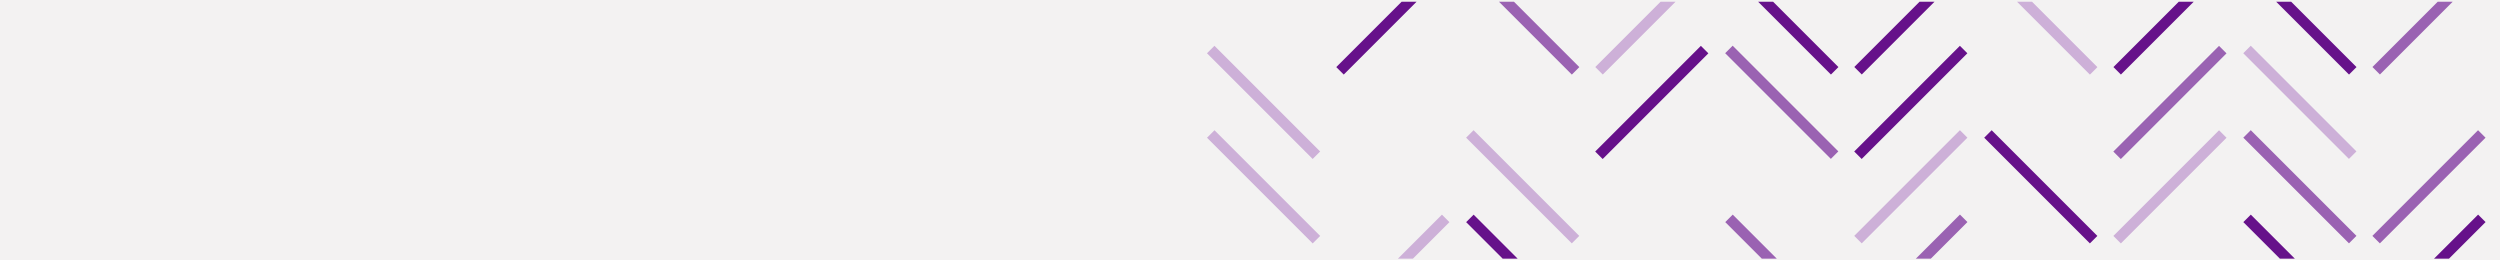
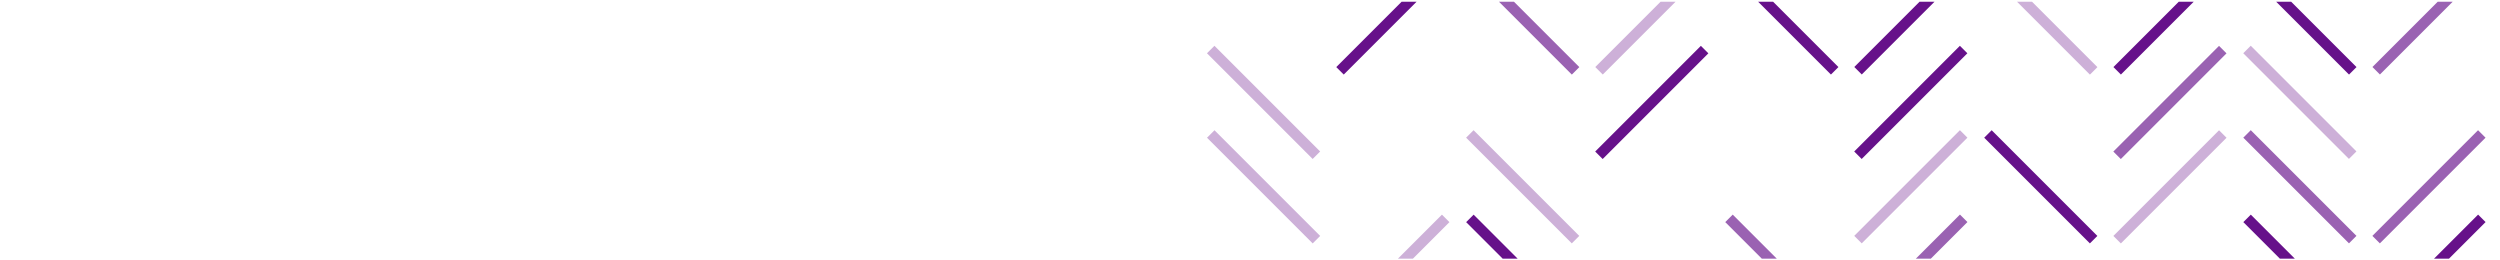
<svg xmlns="http://www.w3.org/2000/svg" xmlns:xlink="http://www.w3.org/1999/xlink" version="1.1" id="Layer_1" x="0px" y="0px" viewBox="0 0 1440 150" style="enable-background:new 0 0 1440 150;" xml:space="preserve">
  <style type="text/css">
	.st0{fill:#F3F2F2;}
	.st1{clip-path:url(#SVGID_00000066515716326504794780000002179269111683204740_);}
	.st2{fill:none;}
	.st3{fill:#66118A;}
	.st4{fill:#9A62B2;}
	.st5{fill:#CDB0D8;}
	.st6{fill:#8C4CA7;}
</style>
-   <rect class="st0" width="1440" height="150" />
  <g>
    <defs>
      <rect id="SVGID_1_" y="1" width="1440" height="148" />
    </defs>
    <clipPath id="SVGID_00000158727645165171516010000002938205791261915010_">
      <use xlink:href="#SVGID_1_" style="overflow:visible;" />
    </clipPath>
    <g style="clip-path:url(#SVGID_00000158727645165171516010000002938205791261915010_);">
      <rect x="724.7" y="-32.6" transform="matrix(-0.707 0.707 -0.707 -0.707 1249.765 -496.732)" class="st2" width="6.1" height="86.1" />
      <rect x="799.3" y="-32.6" transform="matrix(0.707 0.707 -0.707 0.707 242.41 -564.293)" class="st3" width="6.1" height="86.1" />
      <rect x="873.9" y="-32.6" transform="matrix(-0.707 0.707 -0.707 -0.707 1504.491 -602.244)" class="st4" width="6.1" height="86.1" />
      <rect x="873.9" y="16.1" transform="matrix(-0.707 0.707 -0.707 -0.707 1538.873 -519.239)" class="st2" width="6.1" height="86.1" />
      <rect x="948.5" y="-32.6" transform="matrix(0.707 0.707 -0.707 0.707 286.114 -669.804)" class="st5" width="6.1" height="86.1" />
      <rect x="1023.1" y="-32.6" transform="matrix(-0.707 0.707 -0.707 -0.707 1759.218 -707.755)" class="st3" width="6.1" height="86.1" />
      <rect x="1097.7" y="-32.6" transform="matrix(0.707 0.707 -0.707 0.707 329.818 -775.315)" class="st3" width="6.1" height="86.1" />
      <rect x="1172.4" y="-32.6" transform="matrix(-0.707 0.707 -0.707 -0.707 2013.945 -813.266)" class="st5" width="6.1" height="86.1" />
      <rect x="1172.4" y="16.1" transform="matrix(-0.707 0.707 -0.707 -0.707 2048.326 -730.261)" class="st2" width="6.1" height="86.1" />
      <rect x="1247" y="-32.6" transform="matrix(0.707 0.707 -0.707 0.707 373.523 -880.826)" class="st3" width="6.1" height="86.1" />
      <rect x="1321.6" y="-32.6" transform="matrix(-0.707 0.707 -0.707 -0.707 2268.671 -918.777)" class="st3" width="6.1" height="86.1" />
      <rect x="1396.2" y="-32.6" transform="matrix(0.707 0.707 -0.707 0.707 417.227 -986.338)" class="st4" width="6.1" height="86.1" />
      <rect x="1396.2" y="16.1" transform="matrix(0.707 0.707 -0.707 0.707 451.608 -972.096)" class="st2" width="6.1" height="86.1" />
      <rect x="1470.8" y="-32.6" transform="matrix(-0.707 0.707 -0.707 -0.707 2523.398 -1024.289)" class="st4" width="6.1" height="86.1" />
      <rect x="1470.8" y="16.1" transform="matrix(-0.707 0.707 -0.707 -0.707 2557.78 -941.284)" class="st2" width="6.1" height="86.1" />
      <rect x="1470.8" y="64.7" transform="matrix(-0.707 0.707 -0.707 -0.707 2592.161 -858.279)" class="st2" width="6.1" height="86.1" />
      <rect x="1545.4" y="-32.6" transform="matrix(0.707 0.707 -0.707 0.707 460.931 -1091.849)" class="st5" width="6.1" height="86.1" />
-       <rect x="1620" y="-32.6" transform="matrix(-0.707 0.707 -0.707 -0.707 2778.125 -1129.8)" class="st3" width="6.1" height="86.1" />
      <rect x="1694.6" y="-32.6" transform="matrix(0.707 0.707 -0.707 0.707 504.635 -1197.36)" class="st3" width="6.1" height="86.1" />
      <rect x="724.7" y="16.1" transform="matrix(-0.707 0.707 -0.707 -0.707 1284.146 -413.728)" class="st5" width="6.1" height="86.1" />
      <rect x="799.3" y="16.1" transform="matrix(0.707 0.707 -0.707 0.707 276.792 -550.051)" class="st2" width="6.1" height="86.1" />
      <rect x="948.5" y="16.1" transform="matrix(0.707 0.707 -0.707 0.707 320.496 -655.563)" class="st3" width="6.1" height="86.1" />
-       <rect x="1023.1" y="16.1" transform="matrix(-0.707 0.707 -0.707 -0.707 1793.6 -624.75)" class="st4" width="6.1" height="86.1" />
      <rect x="948.5" y="64.7" transform="matrix(0.707 0.707 -0.707 0.707 354.878 -641.321)" class="st2" width="6.1" height="86.1" />
      <rect x="948.5" y="113.3" transform="matrix(0.707 0.707 -0.707 0.707 389.259 -627.08)" class="st2" width="6.1" height="86.1" />
      <rect x="1023.1" y="64.7" transform="matrix(-0.707 0.707 -0.707 -0.707 1827.981 -541.746)" class="st2" width="6.1" height="86.1" />
      <rect x="1097.7" y="16.1" transform="matrix(0.707 0.707 -0.707 0.707 364.2 -761.074)" class="st3" width="6.1" height="86.1" />
      <rect x="1247" y="16.1" transform="matrix(0.707 0.707 -0.707 0.707 407.904 -866.585)" class="st4" width="6.1" height="86.1" />
      <rect x="1321.6" y="16.1" transform="matrix(-0.707 0.707 -0.707 -0.707 2303.053 -835.773)" class="st5" width="6.1" height="86.1" />
      <rect x="1545.4" y="16.1" transform="matrix(0.707 0.707 -0.707 0.707 495.313 -1077.608)" class="st5" width="6.1" height="86.1" />
      <rect x="1620" y="16.1" transform="matrix(-0.707 0.707 -0.707 -0.707 2812.506 -1046.795)" class="st6" width="6.1" height="86.1" />
      <rect x="1620" y="64.7" transform="matrix(-0.707 0.707 -0.707 -0.707 2846.888 -963.791)" class="st2" width="6.1" height="86.1" />
      <rect x="1694.6" y="16.1" transform="matrix(0.707 0.707 -0.707 0.707 539.017 -1183.119)" class="st5" width="6.1" height="86.1" />
      <rect x="650.1" y="64.7" transform="matrix(0.707 0.707 -0.707 0.707 267.469 -430.299)" class="st2" width="6.1" height="86.1" />
      <rect x="650.1" y="113.3" transform="matrix(0.707 0.707 -0.707 0.707 301.851 -416.058)" class="st2" width="6.1" height="86.1" />
      <rect x="650.1" y="16.1" transform="matrix(0.707 0.707 -0.707 0.707 233.088 -444.54)" class="st2" width="6.1" height="86.1" />
-       <rect x="650.1" y="-32.6" transform="matrix(0.707 0.707 -0.707 0.707 198.706 -458.781)" class="st2" width="6.1" height="86.1" />
      <rect x="724.7" y="64.7" transform="matrix(-0.707 0.707 -0.707 -0.707 1318.528 -330.723)" class="st5" width="6.1" height="86.1" />
      <rect x="799.3" y="64.7" transform="matrix(0.707 0.707 -0.707 0.707 311.173 -535.81)" class="st2" width="6.1" height="86.1" />
      <rect x="873.9" y="64.7" transform="matrix(-0.707 0.707 -0.707 -0.707 1573.255 -436.234)" class="st5" width="6.1" height="86.1" />
      <rect x="1097.7" y="64.7" transform="matrix(0.707 0.707 -0.707 0.707 398.582 -746.832)" class="st5" width="6.1" height="86.1" />
      <rect x="1172.4" y="64.7" transform="matrix(-0.707 0.707 -0.707 -0.707 2082.708 -647.257)" class="st3" width="6.1" height="86.1" />
      <rect x="1172.4" y="113.3" transform="matrix(-0.707 0.707 -0.707 -0.707 2117.089 -564.252)" class="st2" width="6.1" height="86.1" />
      <rect x="1247" y="64.7" transform="matrix(0.707 0.707 -0.707 0.707 442.286 -852.344)" class="st5" width="6.1" height="86.1" />
      <rect x="1247" y="113.3" transform="matrix(0.707 0.707 -0.707 0.707 476.668 -838.102)" class="st2" width="6.1" height="86.1" />
      <rect x="1321.6" y="64.7" transform="matrix(-0.707 0.707 -0.707 -0.707 2337.435 -752.768)" class="st4" width="6.1" height="86.1" />
      <rect x="1396.2" y="64.7" transform="matrix(0.707 0.707 -0.707 0.707 485.99 -957.855)" class="st4" width="6.1" height="86.1" />
      <rect x="1545.4" y="64.7" transform="matrix(0.707 0.707 -0.707 0.707 529.694 -1063.366)" class="st4" width="6.1" height="86.1" />
      <rect x="1694.6" y="64.7" transform="matrix(0.707 0.707 -0.707 0.707 573.399 -1168.878)" class="st4" width="6.1" height="86.1" />
      <rect x="724.7" y="113.3" transform="matrix(-0.707 0.707 -0.707 -0.707 1352.909 -247.719)" class="st2" width="6.1" height="86.1" />
      <rect x="799.3" y="113.3" transform="matrix(0.707 0.707 -0.707 0.707 345.555 -521.569)" class="st5" width="6.1" height="86.1" />
      <rect x="873.9" y="113.3" transform="matrix(-0.707 0.707 -0.707 -0.707 1607.636 -353.23)" class="st3" width="6.1" height="86.1" />
      <rect x="799.3" y="161.9" transform="matrix(0.707 0.707 -0.707 0.707 379.937 -507.327)" class="st5" width="6.1" height="86.1" />
      <rect x="873.9" y="161.9" transform="matrix(-0.707 0.707 -0.707 -0.707 1642.018 -270.225)" class="st3" width="6.1" height="86.1" />
      <rect x="1023.1" y="113.3" transform="matrix(-0.707 0.707 -0.707 -0.707 1862.363 -458.741)" class="st4" width="6.1" height="86.1" />
      <rect x="1097.7" y="113.3" transform="matrix(0.707 0.707 -0.707 0.707 432.963 -732.591)" class="st4" width="6.1" height="86.1" />
      <rect x="1321.6" y="113.3" transform="matrix(-0.707 0.707 -0.707 -0.707 2371.816 -669.764)" class="st3" width="6.1" height="86.1" />
      <rect x="1396.2" y="113.3" transform="matrix(0.707 0.707 -0.707 0.707 520.372 -943.614)" class="st3" width="6.1" height="86.1" />
      <rect x="1470.8" y="113.3" transform="matrix(-0.707 0.707 -0.707 -0.707 2626.543 -775.275)" class="st4" width="6.1" height="86.1" />
      <rect x="1545.4" y="113.3" transform="matrix(0.707 0.707 -0.707 0.707 564.076 -1049.125)" class="st3" width="6.1" height="86.1" />
      <rect x="1620" y="113.3" transform="matrix(-0.707 0.707 -0.707 -0.707 2881.269 -880.786)" class="st5" width="6.1" height="86.1" />
      <rect x="1694.6" y="113.3" transform="matrix(0.707 0.707 -0.707 0.707 607.78 -1154.636)" class="st4" width="6.1" height="86.1" />
      <rect x="1694.6" y="161.9" transform="matrix(0.707 0.707 -0.707 0.707 642.162 -1140.395)" class="st2" width="6.1" height="86.1" />
      <rect x="650.1" y="161.9" transform="matrix(0.707 0.707 -0.707 0.707 336.232 -401.816)" class="st3" width="6.1" height="86.1" />
      <rect x="724.7" y="161.9" transform="matrix(-0.707 0.707 -0.707 -0.707 1387.291 -164.714)" class="st2" width="6.1" height="86.1" />
      <rect x="799.3" y="161.9" transform="matrix(0.707 0.707 -0.707 0.707 379.937 -507.327)" class="st3" width="6.1" height="86.1" />
      <rect x="873.9" y="161.9" transform="matrix(-0.707 0.707 -0.707 -0.707 1642.018 -270.225)" class="st5" width="6.1" height="86.1" />
      <rect x="948.5" y="161.9" transform="matrix(0.707 0.707 -0.707 0.707 423.641 -612.839)" class="st3" width="6.1" height="86.1" />
      <rect x="1023.1" y="161.9" transform="matrix(-0.707 0.707 -0.707 -0.707 1896.744 -375.737)" class="st3" width="6.1" height="86.1" />
      <rect x="1097.7" y="161.9" transform="matrix(0.707 0.707 -0.707 0.707 467.345 -718.35)" class="st5" width="6.1" height="86.1" />
      <rect x="1172.4" y="161.9" transform="matrix(-0.707 0.707 -0.707 -0.707 2151.471 -481.248)" class="st3" width="6.1" height="86.1" />
      <rect x="1247" y="161.9" transform="matrix(0.707 0.707 -0.707 0.707 511.049 -823.861)" class="st3" width="6.1" height="86.1" />
      <rect x="1321.6" y="161.9" transform="matrix(-0.707 0.707 -0.707 -0.707 2406.198 -586.759)" class="st5" width="6.1" height="86.1" />
      <rect x="1396.2" y="161.9" transform="matrix(0.707 0.707 -0.707 0.707 554.753 -929.372)" class="st3" width="6.1" height="86.1" />
      <rect x="1470.8" y="161.9" transform="matrix(-0.707 0.707 -0.707 -0.707 2660.924 -692.27)" class="st3" width="6.1" height="86.1" />
      <rect x="1545.4" y="161.9" transform="matrix(0.707 0.707 -0.707 0.707 598.457 -1034.884)" class="st3" width="6.1" height="86.1" />
      <rect x="1620" y="161.9" transform="matrix(-0.707 0.707 -0.707 -0.707 2915.651 -797.782)" class="st6" width="6.1" height="86.1" />
    </g>
  </g>
</svg>